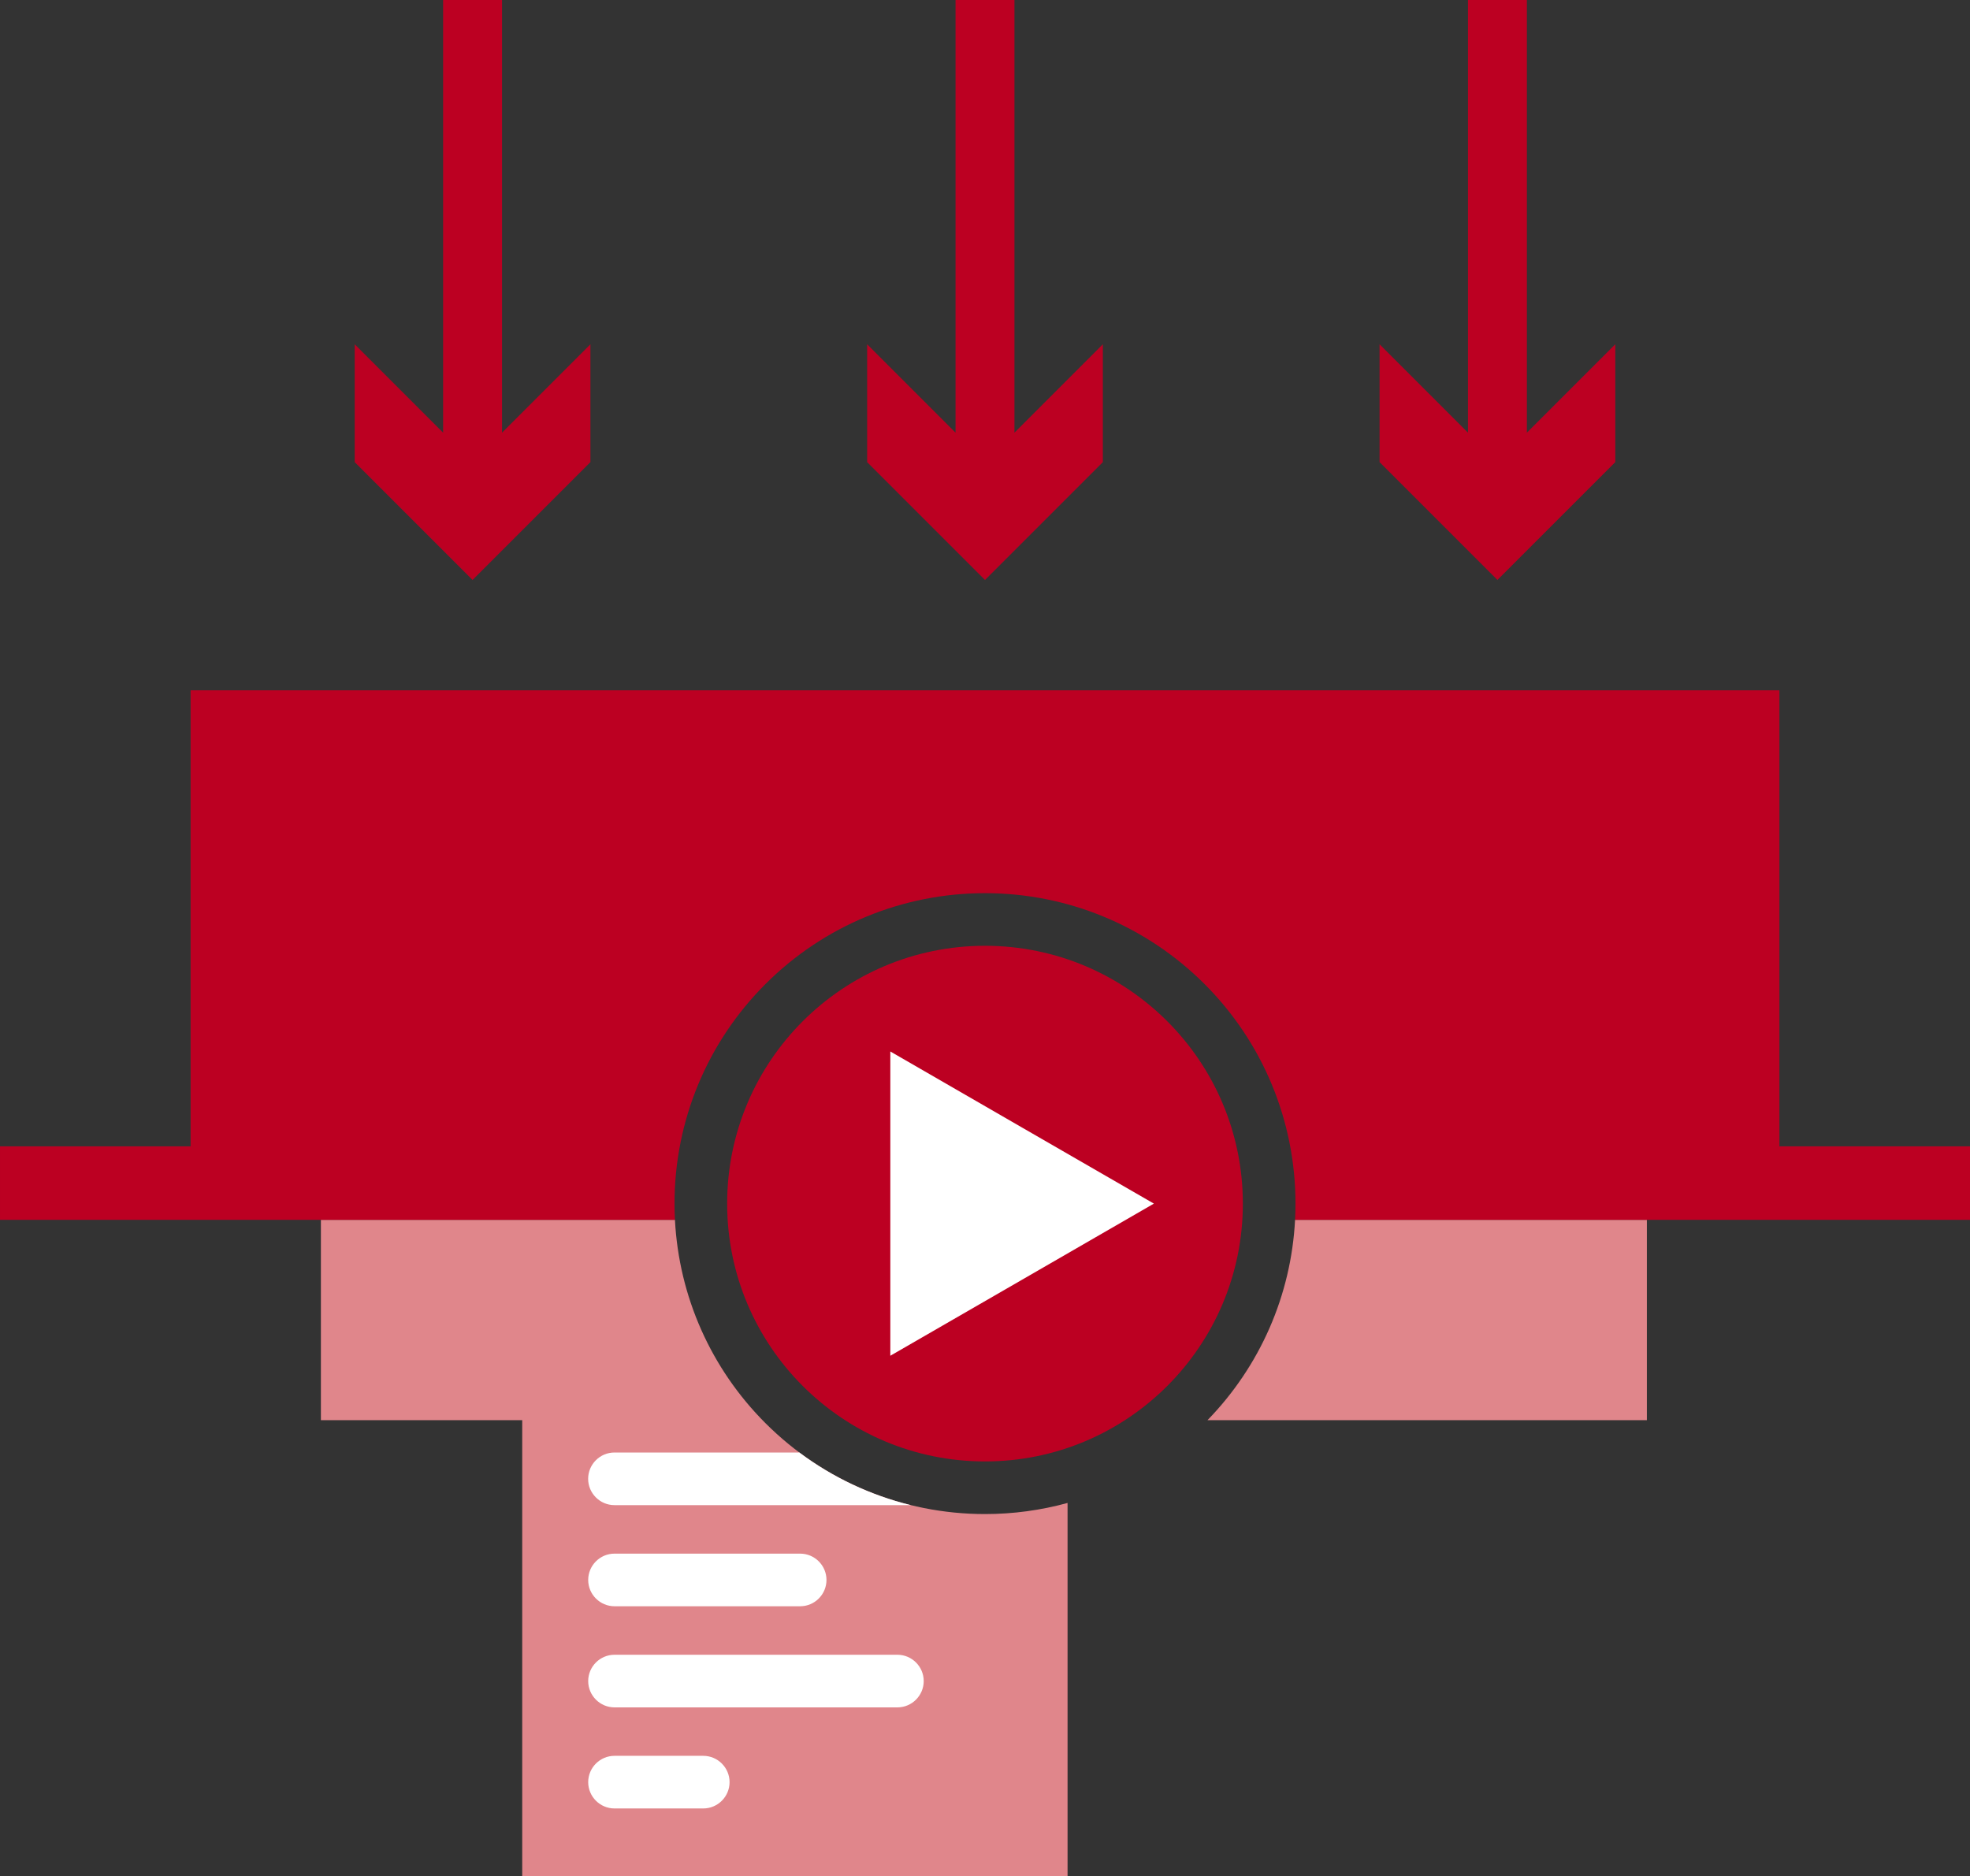
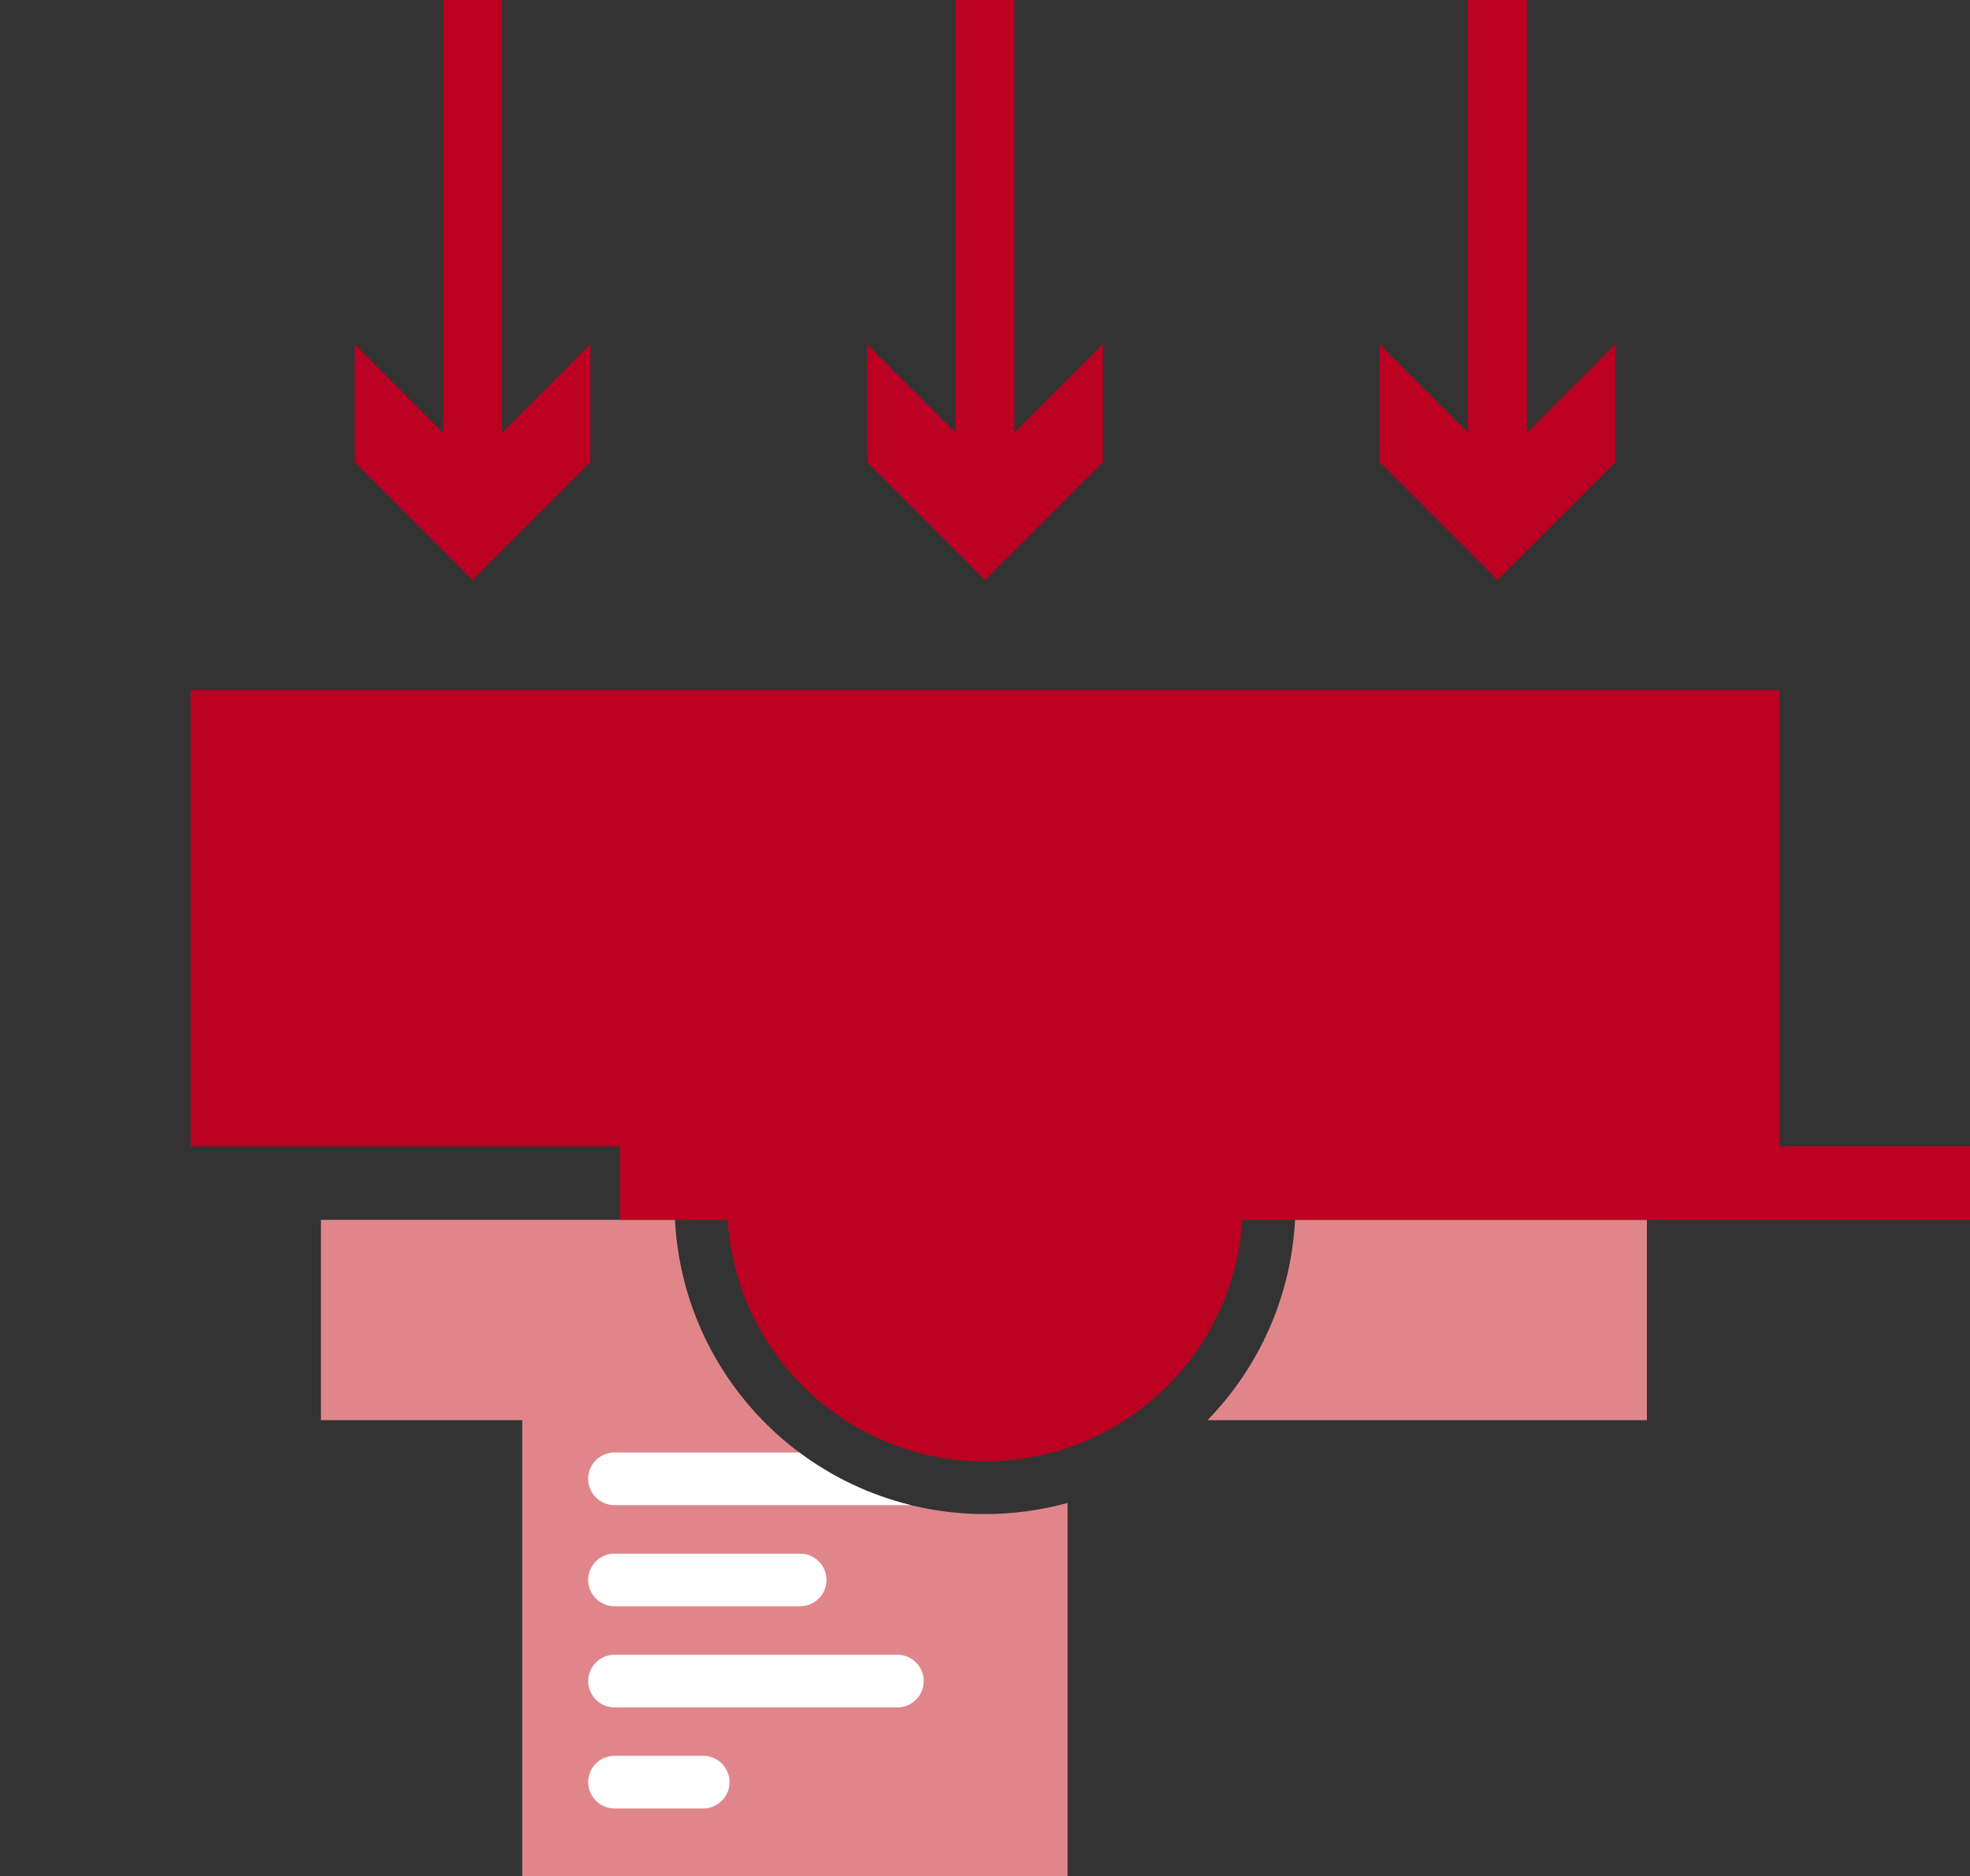
<svg xmlns="http://www.w3.org/2000/svg" xml:space="preserve" width="84.921mm" height="80.887mm" version="1.1" style="shape-rendering:geometricPrecision; text-rendering:geometricPrecision; image-rendering:optimizeQuality; fill-rule:evenodd; clip-rule:evenodd" viewBox="0 0 414.7 395">
  <rect x="0" y="0" width="414.7" height="395" fill="#333333" stroke="none" />
  <defs>
    <style type="text/css">
   
    .fil3 {fill:#BC0022}
    .fil0 {fill:#E0868B}
    .fil1 {fill:white}
    .fil2 {fill:#BC0022;fill-rule:nonzero}
   
  </style>
  </defs>
  <g id="Слой_x0020_1">
    <g id="_1188345369120">
      <path class="fil0" d="M67.55 298.99l0 -42.17 74.53 0c0.84,16.12 7.57,31.32 19.05,42.8 12.29,12.29 28.83,19.14 46.22,19.14 5.94,0 11.77,-0.8 17.38,-2.34l0 78.58 -114.8 0 0 -96.01 -42.37 0zm205.07 -42.17l74.06 0 0 42.17 -92.49 0c11.1,-11.41 17.61,-26.34 18.43,-42.17z" />
      <path class="fil1" d="M129.36 369.66l18.68 0c3.05,0 5.54,2.49 5.54,5.54l0 0c0,3.05 -2.49,5.54 -5.54,5.54l-18.68 0c-3.05,0 -5.54,-2.49 -5.54,-5.54l0 0c0,-3.05 2.49,-5.54 5.54,-5.54zm0 -63.86l38.91 0c7.02,5.25 15,9 23.46,11.08l-62.38 0c-3.05,0 -5.54,-2.49 -5.54,-5.54l0 0c0,-3.05 2.49,-5.54 5.54,-5.54zm0 21.29l39.08 0c3.05,0 5.54,2.49 5.54,5.54l0 0c0,3.05 -2.49,5.54 -5.54,5.54l-39.08 0c-3.05,0 -5.54,-2.49 -5.54,-5.54l0 0c0,-3.05 2.49,-5.54 5.54,-5.54zm0 21.29l59.55 0c3.05,0 5.54,2.49 5.54,5.54l0 0c0,3.05 -2.49,5.54 -5.54,5.54l-59.55 0c-3.05,0 -5.54,-2.49 -5.54,-5.54l0 0c0,-3.05 2.49,-5.54 5.54,-5.54z" />
      <g>
        <path class="fil2" d="M213.55 6.2l-12.4 0 0 -6.2 12.4 0 0 6.2zm-12.4 91.09l0 -91.09 12.4 0 0 91.09 -12.4 0zm31.01 -24.81l0 24.81 -24.81 24.81 -24.81 -24.81 0 -24.81 24.81 24.81 24.81 -24.81zm-31.01 24.81l12.4 0 0 6.2 -12.4 0 0 -6.2z" />
      </g>
      <g>
        <path class="fil2" d="M321.42 6.2l-12.4 0 0 -6.2 12.4 0 0 6.2zm-12.4 91.09l0 -91.09 12.4 0 0 91.09 -12.4 0zm31.01 -24.81l0 24.81 -24.81 24.81 -24.81 -24.81 0 -24.81 24.81 24.81 24.81 -24.81zm-31.01 24.81l12.4 0 0 6.2 -12.4 0 0 -6.2z" />
      </g>
      <g>
        <path class="fil2" d="M105.68 6.2l-12.4 0 0 -6.2 12.4 0 0 6.2zm-12.4 91.09l0 -91.09 12.4 0 0 91.09 -12.4 0zm31.01 -24.81l0 24.81 -24.81 24.81 -24.81 -24.81 0 -24.81 24.81 24.81 24.81 -24.81zm-31.01 24.81l12.4 0 0 6.2 -12.4 0 0 -6.2z" />
      </g>
-       <path class="fil3" d="M-0 241.34l40.12 0 0 -96.01 334.46 0 0 96.01 40.12 0 0 15.48 -142.08 0c0.06,-1.13 0.09,-2.28 0.09,-3.42 0,-17.38 -6.85,-33.93 -19.14,-46.22 -12.29,-12.29 -28.83,-19.14 -46.22,-19.14 -17.38,0 -33.93,6.85 -46.22,19.14 -12.29,12.29 -19.14,28.83 -19.14,46.22 0,1.14 0.03,2.28 0.09,3.42l-142.08 0 0 -15.48z" />
+       <path class="fil3" d="M-0 241.34l40.12 0 0 -96.01 334.46 0 0 96.01 40.12 0 0 15.48 -142.08 0l-142.08 0 0 -15.48z" />
      <path class="fil3" d="M245.73 215.02c-9.82,-9.82 -23.39,-15.9 -38.38,-15.9 -14.99,0 -28.56,6.08 -38.38,15.9 -9.82,9.82 -15.9,23.39 -15.9,38.38 0,14.99 6.08,28.56 15.9,38.38 9.82,9.82 23.39,15.9 38.38,15.9 14.99,0 28.56,-6.08 38.38,-15.9 9.82,-9.82 15.9,-23.39 15.9,-38.38 0,-14.99 -6.08,-28.56 -15.9,-38.38z" />
-       <polygon class="fil1" points="242.9,253.4 215.16,269.42 187.42,285.43 187.42,253.4 187.42,221.37 215.16,237.39 " />
    </g>
  </g>
</svg>